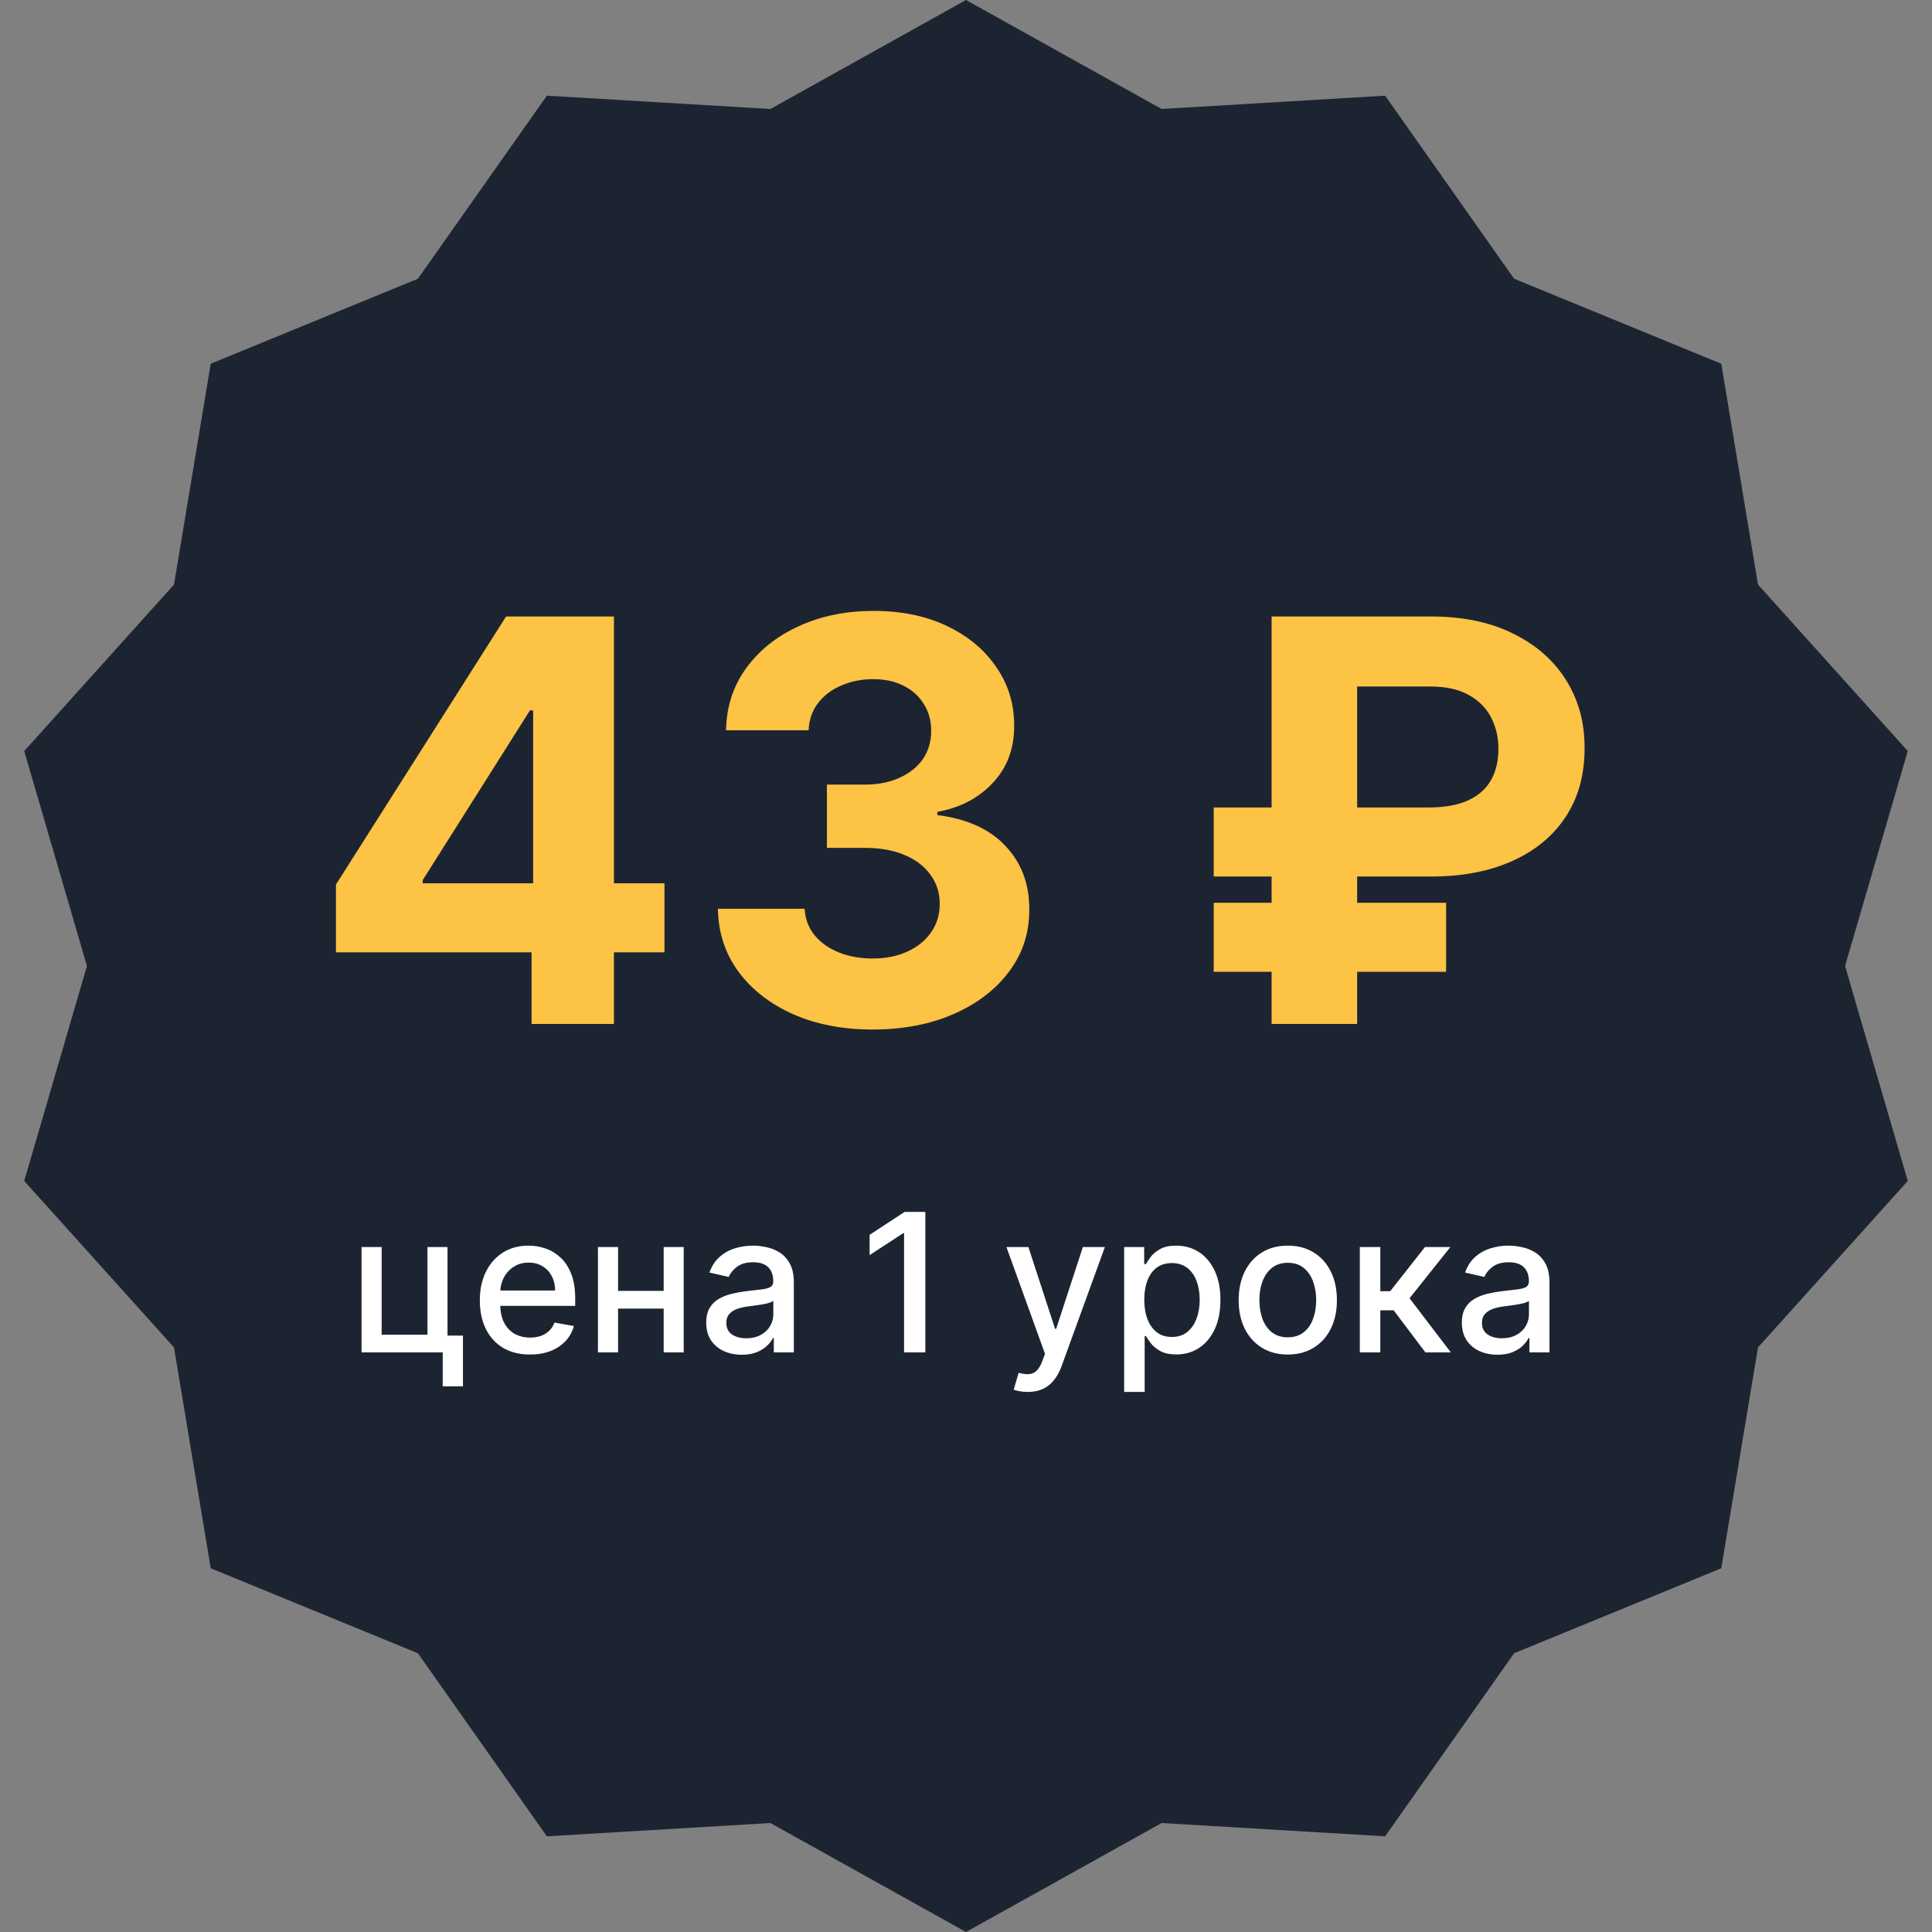
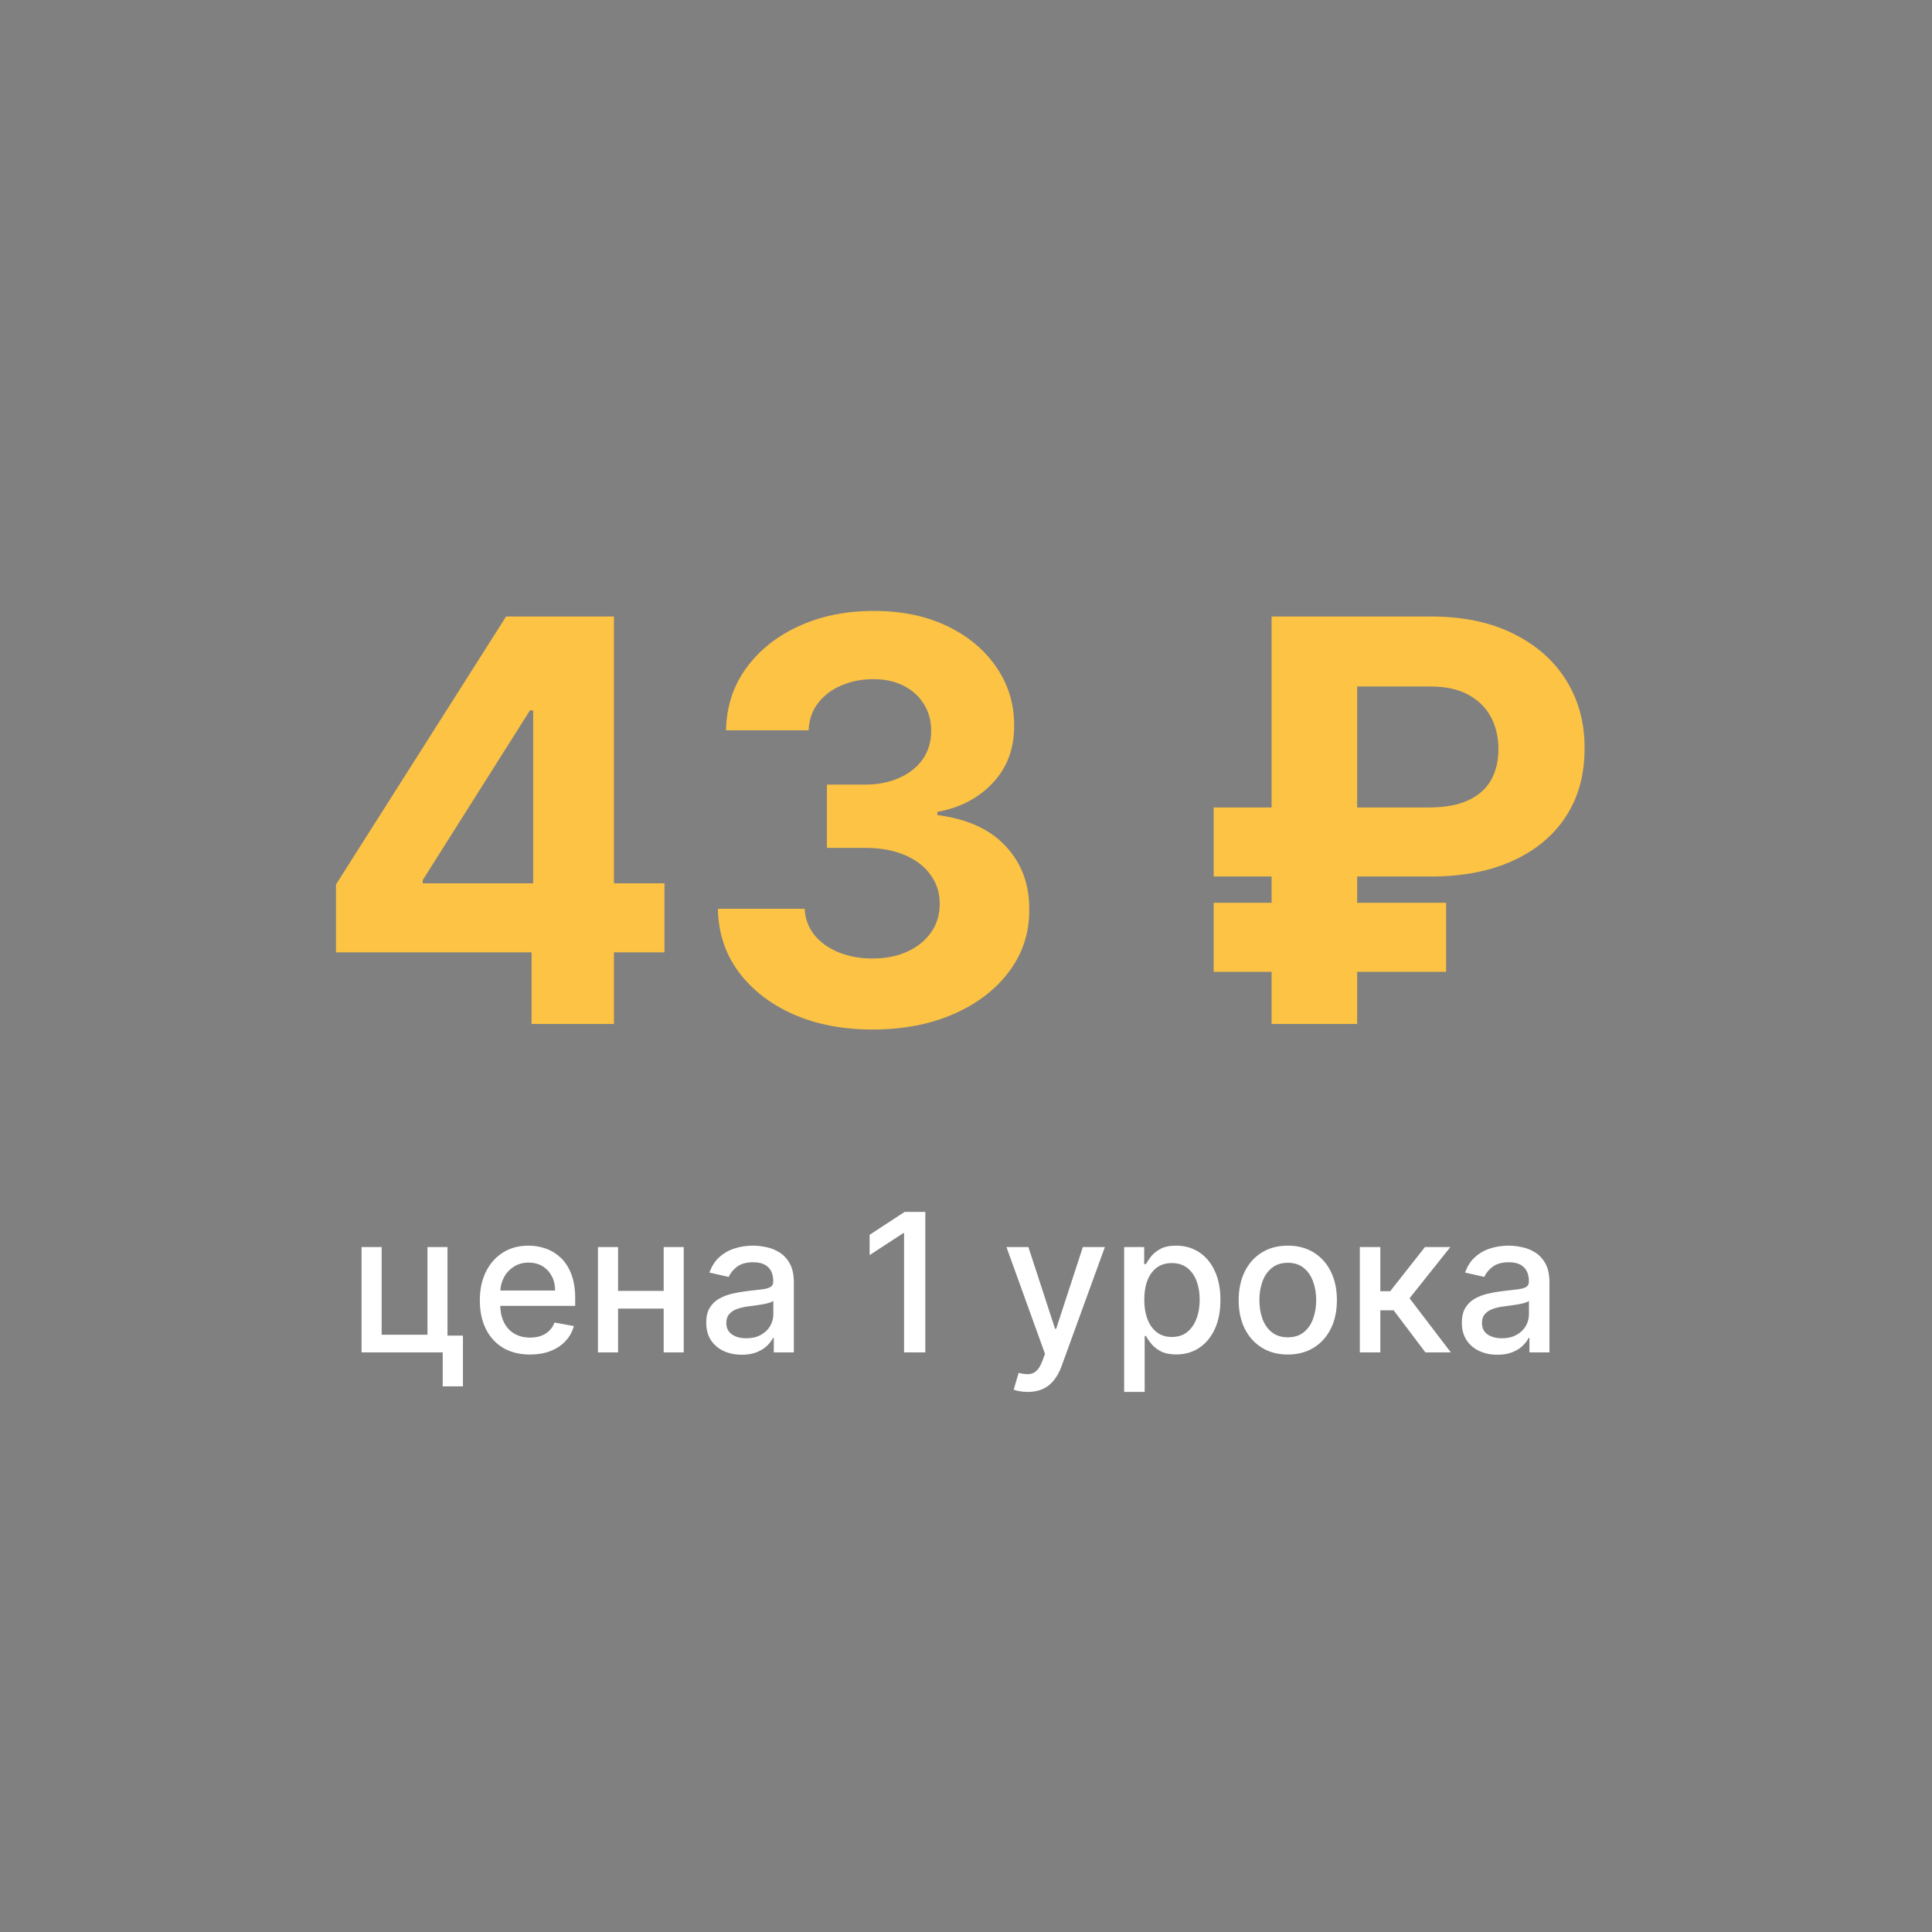
<svg xmlns="http://www.w3.org/2000/svg" width="100" height="100" viewBox="0 0 100 100" fill="none">
  <rect x="0" y="0" width="100" height="100" fill="#808080" stroke="none" />
-   <path d="M50 0L60.125 5.641L71.694 4.952L78.369 14.427L89.092 18.826L90.994 30.258L98.746 38.874L95.5 50L98.746 61.126L90.994 69.742L89.092 81.174L78.369 85.573L71.694 95.048L60.125 94.359L50 100L39.875 94.359L28.306 95.048L21.631 85.573L10.908 81.174L9.006 69.742L1.254 61.126L4.5 50L1.254 38.874L9.006 30.258L10.908 18.826L21.631 14.427L28.306 4.952L39.875 5.641L50 0Z" fill="#1D2431" />
  <path d="M17.39 49.293V45.781L26.195 31.909H29.223V36.77H27.431L21.88 45.554V45.719H34.393V49.293H17.39ZM27.514 53V48.222L27.596 46.666V31.909H31.777V53H27.514ZM45.16 53.288C43.622 53.288 42.252 53.024 41.051 52.495C39.856 51.96 38.912 51.225 38.219 50.291C37.532 49.351 37.178 48.266 37.158 47.037H41.648C41.675 47.552 41.844 48.005 42.153 48.397C42.468 48.781 42.887 49.08 43.409 49.293C43.931 49.505 44.518 49.612 45.17 49.612C45.85 49.612 46.45 49.492 46.972 49.251C47.494 49.011 47.902 48.678 48.198 48.252C48.493 47.827 48.64 47.336 48.64 46.78C48.64 46.217 48.483 45.719 48.167 45.287C47.858 44.847 47.411 44.504 46.828 44.257C46.251 44.01 45.565 43.886 44.768 43.886H42.801V40.611H44.768C45.441 40.611 46.035 40.494 46.55 40.261C47.072 40.028 47.477 39.705 47.765 39.293C48.053 38.874 48.198 38.387 48.198 37.831C48.198 37.302 48.071 36.839 47.817 36.44C47.569 36.035 47.219 35.719 46.766 35.493C46.32 35.266 45.798 35.153 45.201 35.153C44.597 35.153 44.044 35.263 43.543 35.483C43.042 35.695 42.64 36.001 42.338 36.399C42.036 36.797 41.874 37.264 41.854 37.8H37.58C37.601 36.584 37.947 35.514 38.62 34.587C39.293 33.66 40.199 32.935 41.339 32.414C42.486 31.885 43.78 31.621 45.221 31.621C46.677 31.621 47.95 31.885 49.042 32.414C50.134 32.942 50.982 33.656 51.586 34.556C52.197 35.448 52.499 36.451 52.492 37.563C52.499 38.744 52.132 39.729 51.39 40.519C50.656 41.308 49.698 41.809 48.517 42.022V42.187C50.069 42.386 51.249 42.925 52.059 43.804C52.877 44.675 53.282 45.767 53.275 47.078C53.282 48.28 52.935 49.347 52.235 50.281C51.541 51.215 50.583 51.95 49.361 52.485C48.139 53.021 46.739 53.288 45.16 53.288ZM74.057 45.369H62.821V41.795H73.933C74.771 41.795 75.457 41.672 75.993 41.425C76.528 41.178 76.923 40.827 77.177 40.374C77.431 39.921 77.558 39.386 77.558 38.768C77.558 38.164 77.431 37.618 77.177 37.13C76.923 36.643 76.535 36.255 76.013 35.967C75.492 35.678 74.839 35.534 74.057 35.534H70.246V53H65.818V31.909H74.057C75.725 31.909 77.153 32.208 78.341 32.805C79.535 33.395 80.448 34.206 81.08 35.235C81.712 36.258 82.024 37.419 82.017 38.716C82.024 40.076 81.705 41.253 81.059 42.249C80.414 43.244 79.494 44.013 78.299 44.555C77.105 45.098 75.691 45.369 74.057 45.369ZM74.85 46.728V50.302H62.821V46.728H74.85Z" fill="#FCC344" />
  <path d="M23.163 64.546V69.13H23.962V71.758H22.915V70H18.714V64.546H19.754V69.084H22.126V64.546H23.163ZM27.432 70.11C26.894 70.11 26.432 69.995 26.043 69.766C25.657 69.534 25.359 69.208 25.148 68.789C24.94 68.368 24.836 67.874 24.836 67.308C24.836 66.749 24.94 66.257 25.148 65.831C25.359 65.405 25.653 65.072 26.029 64.833C26.408 64.594 26.851 64.474 27.357 64.474C27.665 64.474 27.963 64.525 28.252 64.627C28.541 64.729 28.8 64.889 29.03 65.106C29.259 65.324 29.441 65.607 29.573 65.955C29.706 66.301 29.772 66.721 29.772 67.216V67.592H25.436V66.797H28.732C28.732 66.517 28.675 66.27 28.561 66.055C28.447 65.837 28.288 65.665 28.082 65.54C27.878 65.414 27.639 65.352 27.364 65.352C27.066 65.352 26.806 65.425 26.583 65.572C26.363 65.716 26.192 65.906 26.072 66.14C25.953 66.372 25.894 66.624 25.894 66.896V67.518C25.894 67.882 25.958 68.192 26.086 68.448C26.216 68.704 26.397 68.899 26.629 69.034C26.861 69.167 27.132 69.233 27.442 69.233C27.644 69.233 27.827 69.204 27.993 69.148C28.159 69.088 28.302 69.001 28.423 68.885C28.543 68.769 28.636 68.626 28.7 68.455L29.704 68.636C29.624 68.932 29.48 69.192 29.271 69.414C29.065 69.634 28.806 69.806 28.494 69.929C28.183 70.05 27.829 70.11 27.432 70.11ZM34.647 66.815V67.734H31.692V66.815H34.647ZM31.991 64.546V70H30.95V64.546H31.991ZM35.389 64.546V70H34.352V64.546H35.389ZM38.397 70.121C38.051 70.121 37.739 70.057 37.459 69.929C37.18 69.799 36.959 69.611 36.795 69.364C36.634 69.118 36.554 68.816 36.554 68.459C36.554 68.151 36.613 67.898 36.731 67.699C36.85 67.5 37.01 67.343 37.211 67.227C37.412 67.111 37.637 67.023 37.886 66.964C38.134 66.905 38.387 66.86 38.645 66.829C38.972 66.791 39.237 66.76 39.441 66.737C39.645 66.71 39.792 66.669 39.885 66.612C39.977 66.555 40.023 66.463 40.023 66.335V66.31C40.023 66 39.936 65.76 39.761 65.59C39.588 65.419 39.33 65.334 38.986 65.334C38.629 65.334 38.347 65.413 38.141 65.572C37.938 65.728 37.797 65.902 37.719 66.094L36.721 65.867C36.839 65.535 37.012 65.267 37.239 65.064C37.469 64.858 37.733 64.709 38.031 64.617C38.329 64.522 38.643 64.474 38.972 64.474C39.19 64.474 39.421 64.501 39.665 64.553C39.911 64.602 40.14 64.695 40.353 64.829C40.569 64.965 40.745 65.157 40.883 65.408C41.02 65.657 41.089 65.98 41.089 66.378V70H40.052V69.254H40.009C39.94 69.392 39.837 69.526 39.7 69.659C39.563 69.792 39.386 69.902 39.171 69.989C38.956 70.077 38.697 70.121 38.397 70.121ZM38.628 69.269C38.921 69.269 39.172 69.21 39.38 69.094C39.591 68.978 39.751 68.827 39.86 68.64C39.971 68.451 40.027 68.248 40.027 68.033V67.329C39.989 67.367 39.916 67.403 39.807 67.436C39.7 67.467 39.578 67.494 39.441 67.518C39.304 67.539 39.17 67.559 39.04 67.578C38.909 67.595 38.8 67.609 38.713 67.621C38.507 67.647 38.319 67.691 38.148 67.752C37.98 67.814 37.845 67.903 37.743 68.019C37.644 68.132 37.594 68.284 37.594 68.473C37.594 68.736 37.691 68.935 37.886 69.07C38.08 69.202 38.327 69.269 38.628 69.269ZM47.894 62.727V70H46.794V63.828H46.751L45.011 64.965V63.913L46.825 62.727H47.894ZM53.194 72.046C53.035 72.046 52.891 72.032 52.76 72.006C52.63 71.983 52.533 71.957 52.469 71.928L52.725 71.058C52.919 71.11 53.092 71.133 53.243 71.126C53.395 71.119 53.529 71.062 53.645 70.955C53.763 70.849 53.867 70.675 53.957 70.433L54.088 70.071L52.093 64.546H53.229L54.61 68.778H54.667L56.049 64.546H57.189L54.941 70.728C54.837 71.012 54.704 71.252 54.543 71.449C54.382 71.648 54.19 71.797 53.968 71.896C53.745 71.996 53.487 72.046 53.194 72.046ZM58.186 72.046V64.546H59.223V65.43H59.312C59.374 65.316 59.462 65.185 59.578 65.035C59.694 64.886 59.855 64.756 60.061 64.645C60.267 64.531 60.54 64.474 60.878 64.474C61.319 64.474 61.712 64.586 62.057 64.808C62.403 65.031 62.674 65.352 62.87 65.771C63.069 66.19 63.169 66.694 63.169 67.283C63.169 67.873 63.07 68.378 62.874 68.8C62.677 69.219 62.408 69.542 62.064 69.769C61.721 69.994 61.329 70.106 60.889 70.106C60.557 70.106 60.286 70.051 60.076 69.94C59.867 69.828 59.704 69.698 59.586 69.549C59.467 69.4 59.376 69.267 59.312 69.151H59.248V72.046H58.186ZM59.227 67.273C59.227 67.656 59.283 67.992 59.394 68.281C59.505 68.57 59.666 68.796 59.877 68.96C60.087 69.121 60.346 69.201 60.651 69.201C60.968 69.201 61.233 69.117 61.446 68.949C61.659 68.778 61.82 68.548 61.929 68.256C62.041 67.965 62.096 67.637 62.096 67.273C62.096 66.913 62.042 66.59 61.933 66.303C61.826 66.017 61.665 65.791 61.45 65.625C61.237 65.459 60.971 65.376 60.651 65.376C60.343 65.376 60.083 65.456 59.87 65.614C59.659 65.773 59.499 65.994 59.39 66.278C59.281 66.562 59.227 66.894 59.227 67.273ZM66.656 70.11C66.144 70.11 65.698 69.993 65.317 69.758C64.936 69.524 64.64 69.196 64.429 68.775C64.219 68.353 64.113 67.861 64.113 67.298C64.113 66.732 64.219 66.237 64.429 65.813C64.64 65.389 64.936 65.06 65.317 64.826C65.698 64.592 66.144 64.474 66.656 64.474C67.167 64.474 67.614 64.592 67.995 64.826C68.376 65.06 68.672 65.389 68.882 65.813C69.093 66.237 69.198 66.732 69.198 67.298C69.198 67.861 69.093 68.353 68.882 68.775C68.672 69.196 68.376 69.524 67.995 69.758C67.614 69.993 67.167 70.11 66.656 70.11ZM66.659 69.219C66.991 69.219 67.266 69.131 67.483 68.956C67.701 68.781 67.862 68.548 67.966 68.256C68.073 67.965 68.126 67.644 68.126 67.294C68.126 66.946 68.073 66.626 67.966 66.335C67.862 66.042 67.701 65.806 67.483 65.629C67.266 65.451 66.991 65.362 66.659 65.362C66.326 65.362 66.049 65.451 65.829 65.629C65.611 65.806 65.448 66.042 65.342 66.335C65.238 66.626 65.186 66.946 65.186 67.294C65.186 67.644 65.238 67.965 65.342 68.256C65.448 68.548 65.611 68.781 65.829 68.956C66.049 69.131 66.326 69.219 66.659 69.219ZM70.384 70V64.546H71.445V66.832H71.957L73.757 64.546H75.071L72.958 67.198L75.096 70H73.779L72.134 67.82H71.445V70H70.384ZM77.508 70.121C77.162 70.121 76.85 70.057 76.571 69.929C76.291 69.799 76.07 69.611 75.907 69.364C75.746 69.118 75.665 68.816 75.665 68.459C75.665 68.151 75.724 67.898 75.843 67.699C75.961 67.5 76.121 67.343 76.322 67.227C76.523 67.111 76.748 67.023 76.997 66.964C77.245 66.905 77.499 66.86 77.757 66.829C78.084 66.791 78.349 66.76 78.552 66.737C78.756 66.71 78.904 66.669 78.996 66.612C79.088 66.555 79.135 66.463 79.135 66.335V66.31C79.135 66 79.047 65.76 78.872 65.59C78.699 65.419 78.441 65.334 78.098 65.334C77.74 65.334 77.459 65.413 77.252 65.572C77.049 65.728 76.908 65.902 76.83 66.094L75.832 65.867C75.95 65.535 76.123 65.267 76.35 65.064C76.58 64.858 76.844 64.709 77.142 64.617C77.441 64.522 77.754 64.474 78.084 64.474C78.301 64.474 78.532 64.501 78.776 64.553C79.022 64.602 79.252 64.695 79.465 64.829C79.68 64.965 79.857 65.157 79.994 65.408C80.131 65.657 80.2 65.98 80.2 66.378V70H79.163V69.254H79.12C79.052 69.392 78.949 69.526 78.811 69.659C78.674 69.792 78.498 69.902 78.282 69.989C78.067 70.077 77.809 70.121 77.508 70.121ZM77.739 69.269C78.033 69.269 78.284 69.21 78.492 69.094C78.703 68.978 78.862 68.827 78.971 68.64C79.082 68.451 79.138 68.248 79.138 68.033V67.329C79.1 67.367 79.027 67.403 78.918 67.436C78.811 67.467 78.689 67.494 78.552 67.518C78.415 67.539 78.281 67.559 78.151 67.578C78.021 67.595 77.912 67.609 77.824 67.621C77.618 67.647 77.43 67.691 77.26 67.752C77.091 67.814 76.957 67.903 76.855 68.019C76.755 68.132 76.706 68.284 76.706 68.473C76.706 68.736 76.803 68.935 76.997 69.07C77.191 69.202 77.438 69.269 77.739 69.269Z" fill="white" />
</svg>